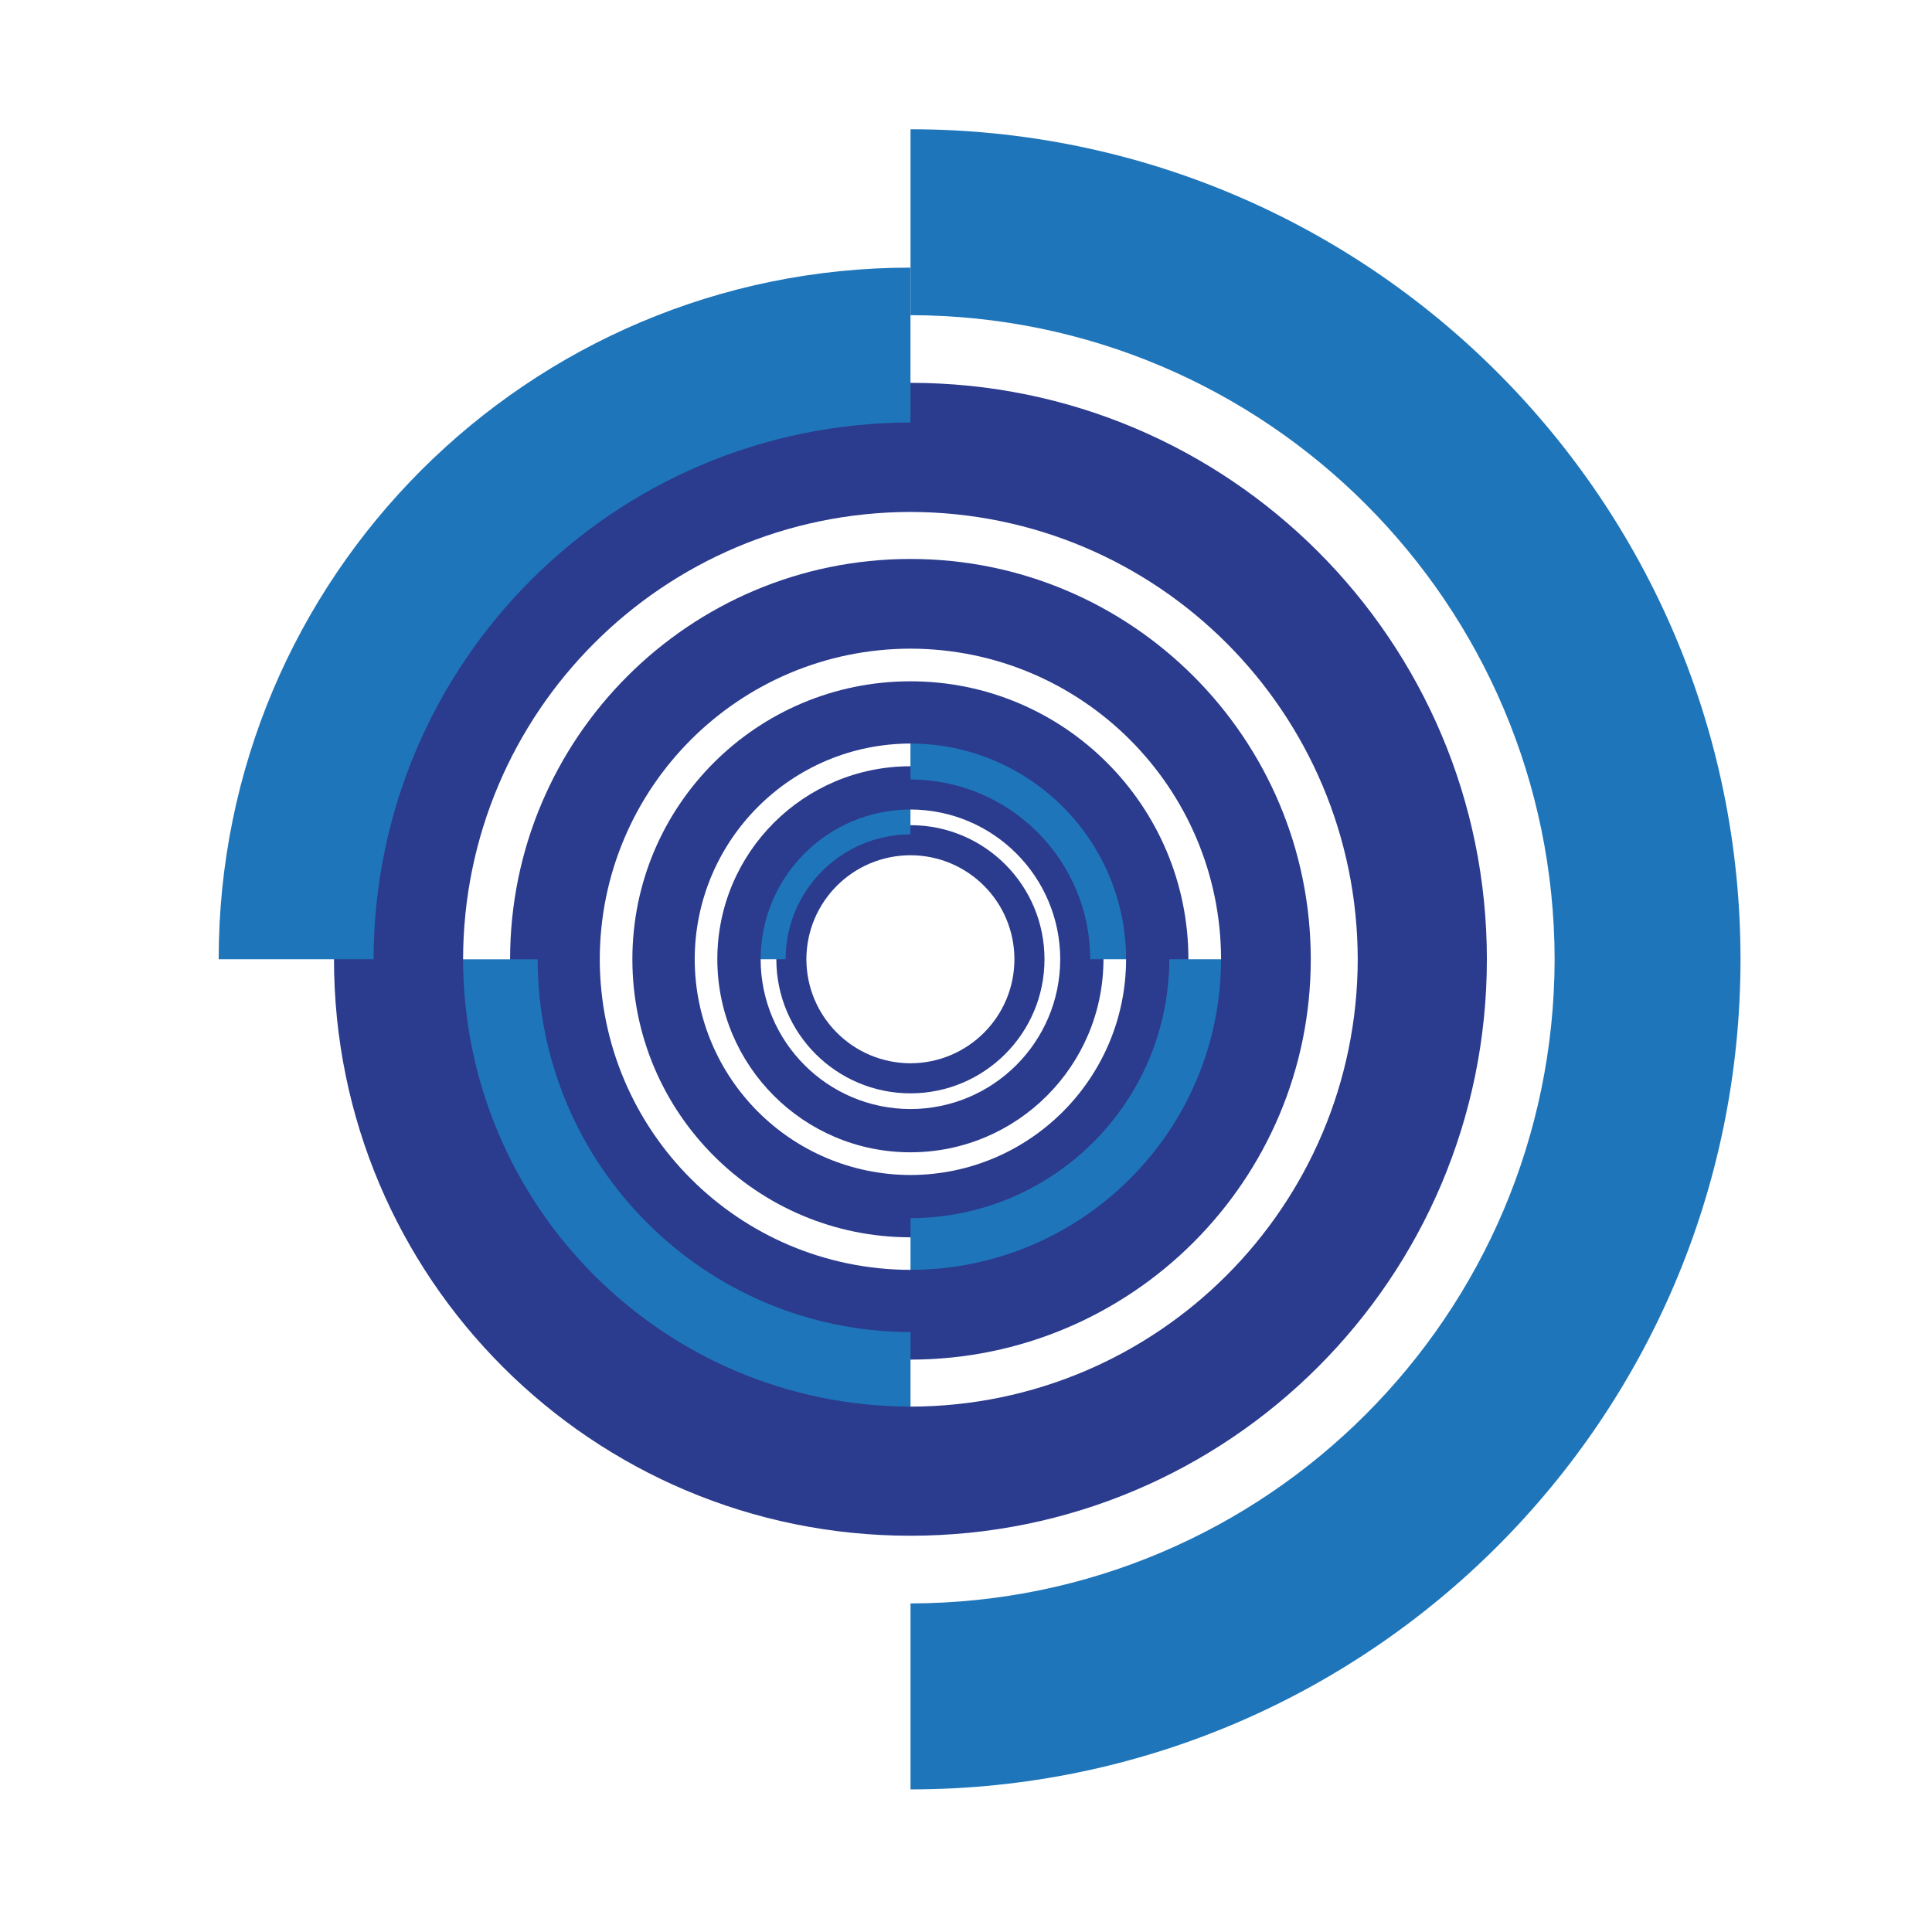
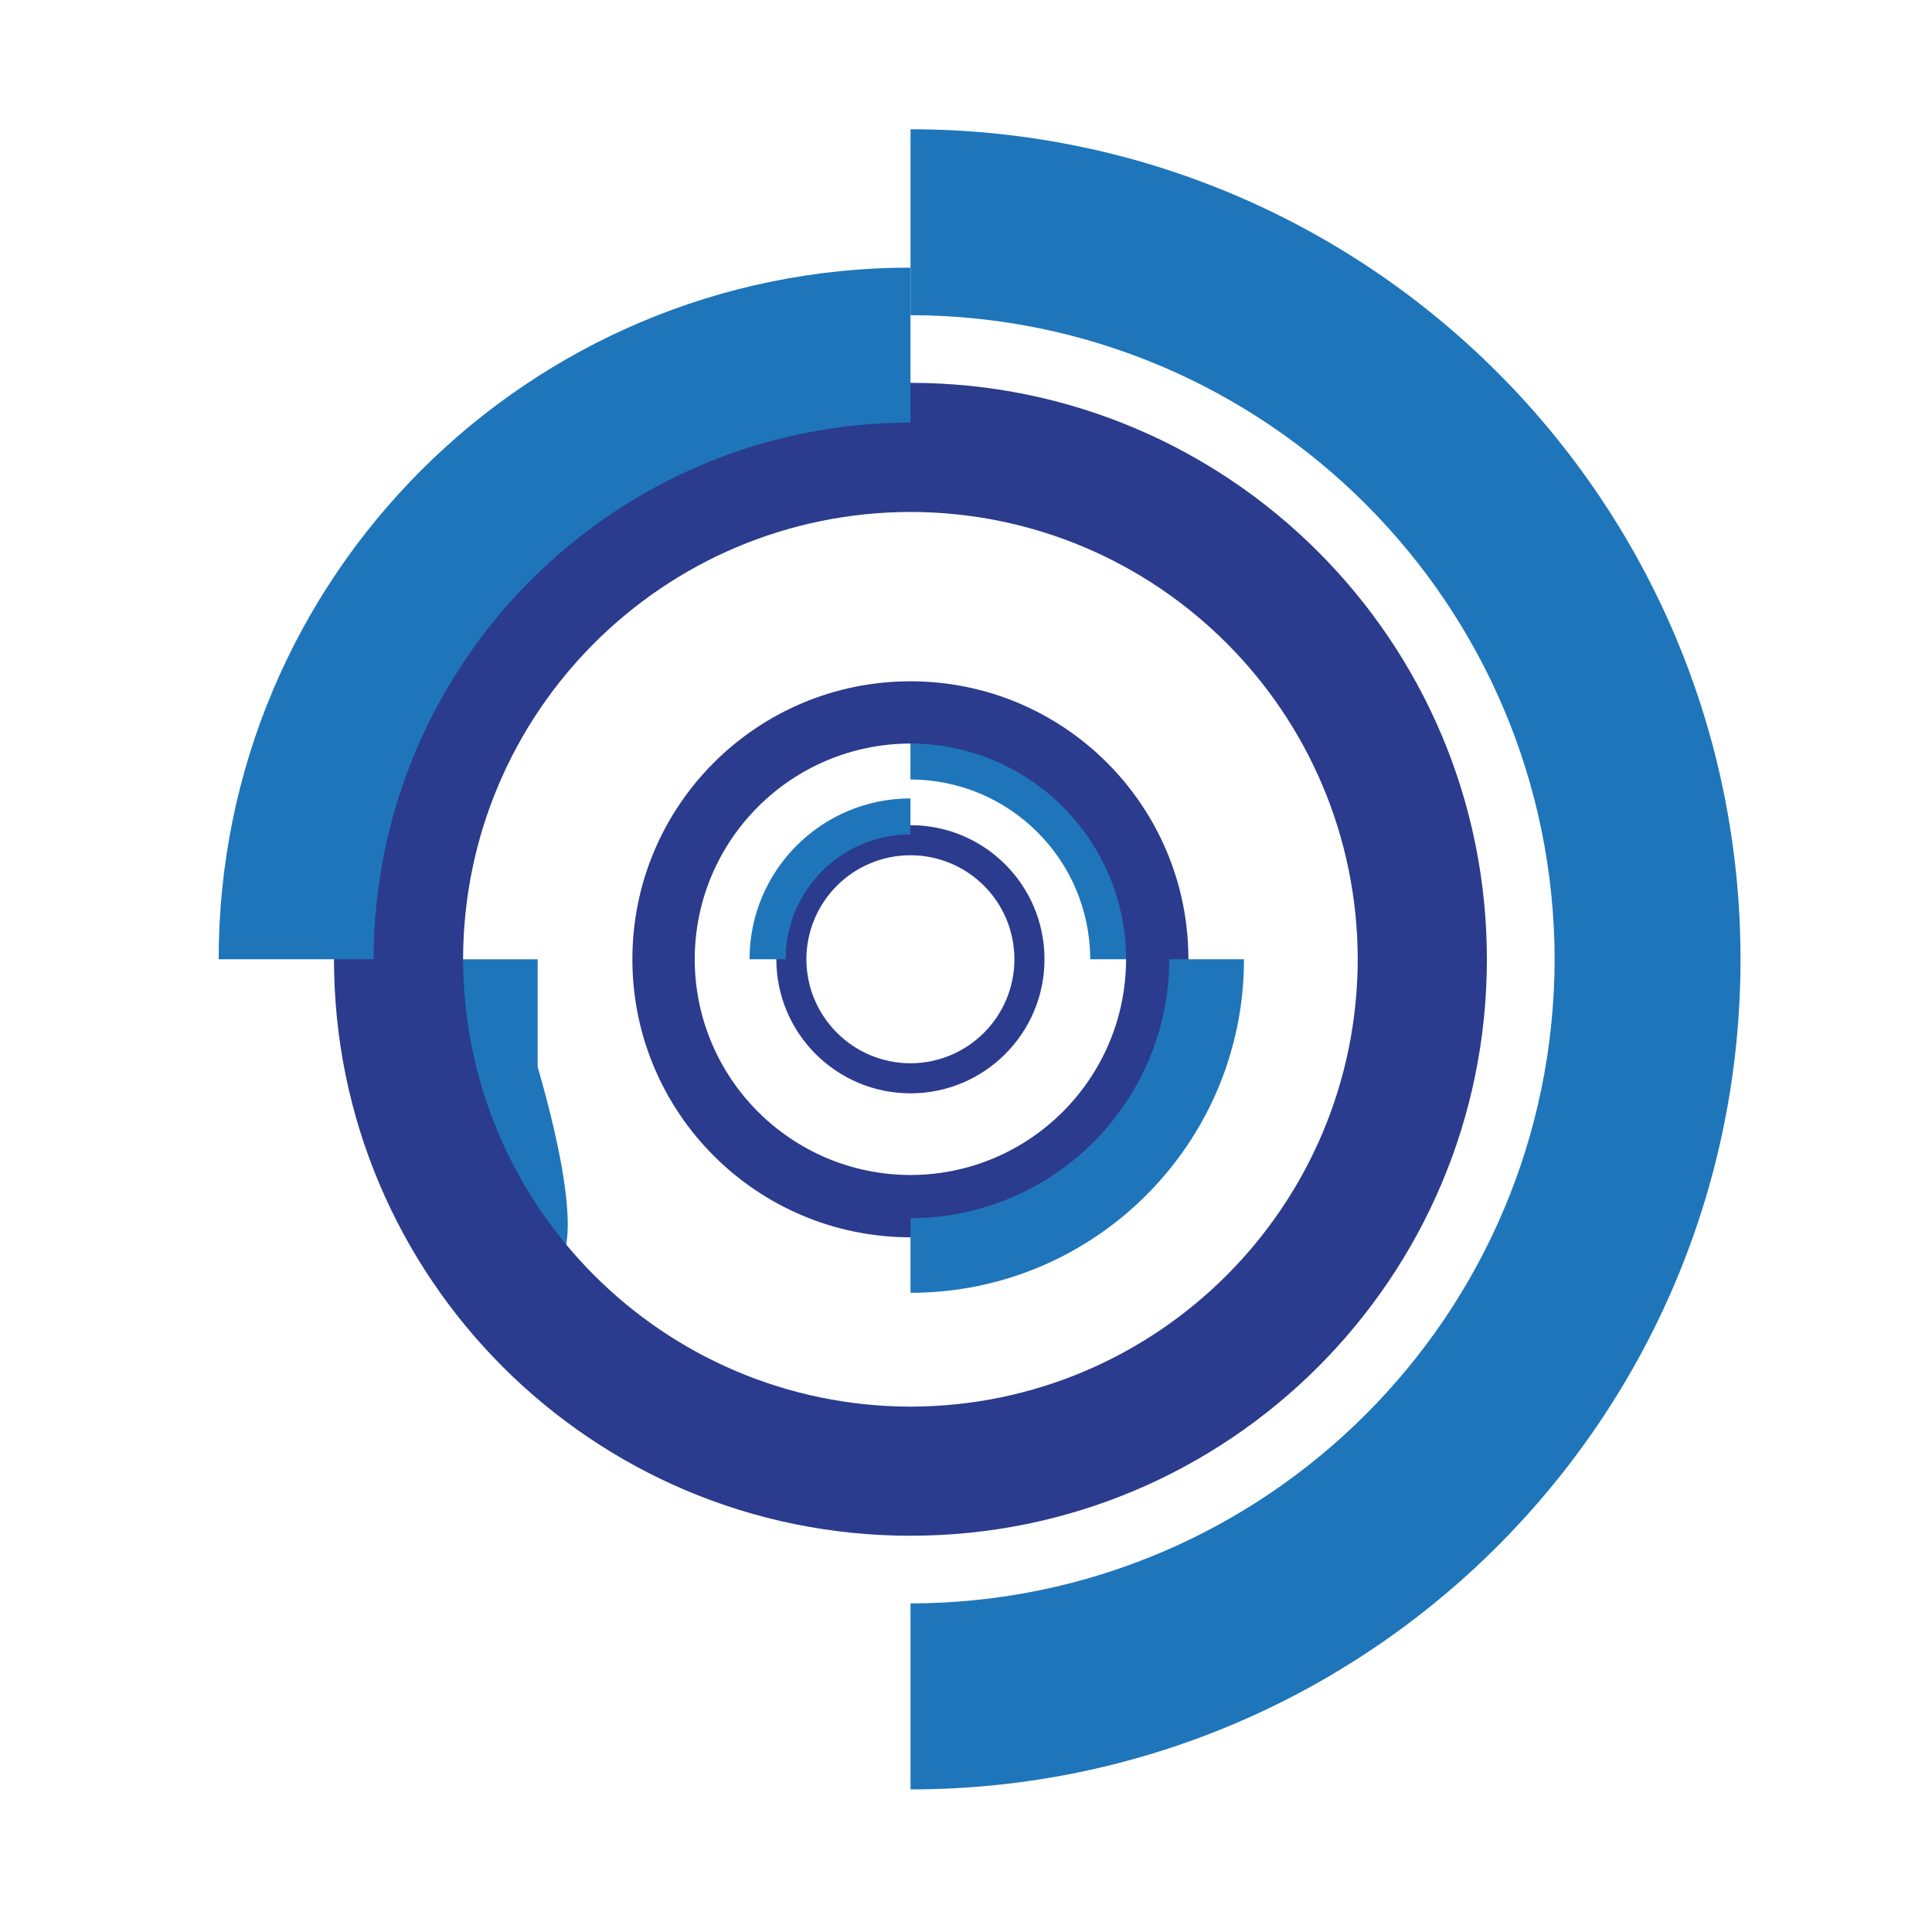
<svg xmlns="http://www.w3.org/2000/svg" version="1.1" id="Livello_1" x="0px" y="0px" width="127.56px" height="127.56px" viewBox="0 0 127.56 127.56" enable-background="new 0 0 127.56 127.56" xml:space="preserve">
  <g>
    <g>
      <g>
        <g>
          <path fill="#2B3B8D" d="M51.257,63.335c0-4.894,3.965-8.853,8.857-8.853l0,0c4.889,0,8.848,3.959,8.848,8.853l0,0      c0,4.884-3.959,8.848-8.848,8.853l0,0C55.222,72.183,51.263,68.224,51.257,63.335L51.257,63.335z M53.241,63.335      c0.01,3.788,3.074,6.859,6.873,6.868l0,0c3.793-0.009,6.859-3.074,6.863-6.868l0,0c-0.004-3.799-3.07-6.859-6.863-6.868l0,0      C56.315,56.476,53.251,59.536,53.241,63.335L53.241,63.335z" />
        </g>
        <g>
          <path fill="#1F75BA" d="M49.489,63.334c0-5.864,4.754-10.618,10.623-10.618l0,0v2.374c-4.555,0.011-8.238,3.695-8.242,8.244l0,0      H49.489L49.489,63.334z" />
        </g>
        <g>
-           <path fill="#2B3B8D" d="M47.362,63.334c0-7.04,5.709-12.742,12.748-12.742l0,0c7.041,0,12.746,5.702,12.746,12.742l0,0      c0,7.041-5.705,12.746-12.746,12.746l0,0C53.071,76.08,47.362,70.375,47.362,63.334L47.362,63.334z M50.22,63.334      c0.01,5.467,4.43,9.881,9.891,9.891l0,0c5.461-0.01,9.881-4.424,9.891-9.891l0,0c-0.01-5.461-4.43-9.876-9.891-9.887l0,0      C54.649,53.458,50.229,57.873,50.22,63.334L50.22,63.334z" />
-         </g>
+           </g>
        <g>
          <path fill="#1F75BA" d="M71.981,63.334c-0.01-6.553-5.316-11.854-11.869-11.869l0,0V48.04c8.447,0,15.293,6.845,15.293,15.294      l0,0H71.981L71.981,63.334z" />
        </g>
        <g>
          <path fill="#2B3B8D" d="M41.753,63.334c0-10.14,8.219-18.351,18.361-18.351l0,0c10.135,0,18.35,8.211,18.35,18.351l0,0      c0,10.143-8.215,18.355-18.35,18.359l0,0C49.972,81.689,41.753,73.478,41.753,63.334L41.753,63.334z M45.868,63.334      c0.014,7.868,6.377,14.231,14.246,14.246l0,0c7.859-0.015,14.223-6.378,14.236-14.246l0,0      c-0.014-7.865-6.377-14.227-14.236-14.242l0,0C52.245,49.107,45.882,55.469,45.868,63.334L45.868,63.334z" />
        </g>
        <g>
          <path fill="#1F75BA" d="M60.116,80.428c9.43-0.02,17.066-7.655,17.086-17.092l0,0h4.932c0,12.161-9.857,22.022-22.018,22.022      l0,0V80.428L60.116,80.428z" />
        </g>
        <g>
-           <path fill="#2B3B8D" d="M33.679,63.337c0-14.596,11.836-26.431,26.436-26.431l0,0c14.596,0,26.428,11.835,26.428,26.431l0,0      c0,14.596-11.832,26.427-26.428,26.431l0,0C45.515,89.764,33.679,77.933,33.679,63.337L33.679,63.337z M39.599,63.337      c0.02,11.327,9.184,20.485,20.516,20.506l0,0c11.322-0.021,20.486-9.179,20.506-20.506l0,0      c-0.02-11.326-9.184-20.491-20.506-20.51l0,0C48.782,42.846,39.618,52.011,39.599,63.337L39.599,63.337z" />
-         </g>
+           </g>
        <g>
-           <path fill="#1F75BA" d="M28.394,63.337h7.105C35.524,76.923,46.52,87.926,60.116,87.95l0,0v7.102      C42.597,95.052,28.397,80.854,28.394,63.337L28.394,63.337z" />
+           <path fill="#1F75BA" d="M28.394,63.337h7.105l0,0v7.102      C42.597,95.052,28.397,80.854,28.394,63.337L28.394,63.337z" />
        </g>
        <g>
          <path fill="#2B3B8D" d="M22.052,63.337c0-21.022,17.035-38.06,38.064-38.06l0,0c21.016,0,38.055,17.037,38.055,38.06l0,0      c0,21.018-17.033,38.06-38.055,38.06l0,0C39.087,101.397,22.052,84.355,22.052,63.337L22.052,63.337z M30.575,63.337      c0.027,16.303,13.227,29.507,29.541,29.536l0,0c16.307-0.029,29.5-13.233,29.529-29.536l0,0      C89.616,47.024,76.423,33.83,60.116,33.801l0,0C43.798,33.83,30.602,47.024,30.575,63.337L30.575,63.337z" />
        </g>
        <g>
          <path fill="#1F75BA" d="M14.438,63.332c0-25.223,20.449-45.662,45.676-45.662l0,0v10.227      c-19.574,0.034-35.41,15.87-35.449,35.436l0,0h0.006H14.438L14.438,63.332z" />
        </g>
        <g>
          <path fill="#1F75BA" d="M60.118,105.866c23.478-0.044,42.482-19.046,42.527-42.531l0,0      c-0.045-23.476-19.049-42.482-42.527-42.526l0,0V8.534c30.266,0.005,54.795,24.533,54.799,54.801l0,0      c0,30.272-24.533,54.806-54.799,54.81l0,0V105.866L60.118,105.866z M60.118,20.809v0.005V20.809L60.118,20.809z" />
        </g>
      </g>
    </g>
  </g>
</svg>